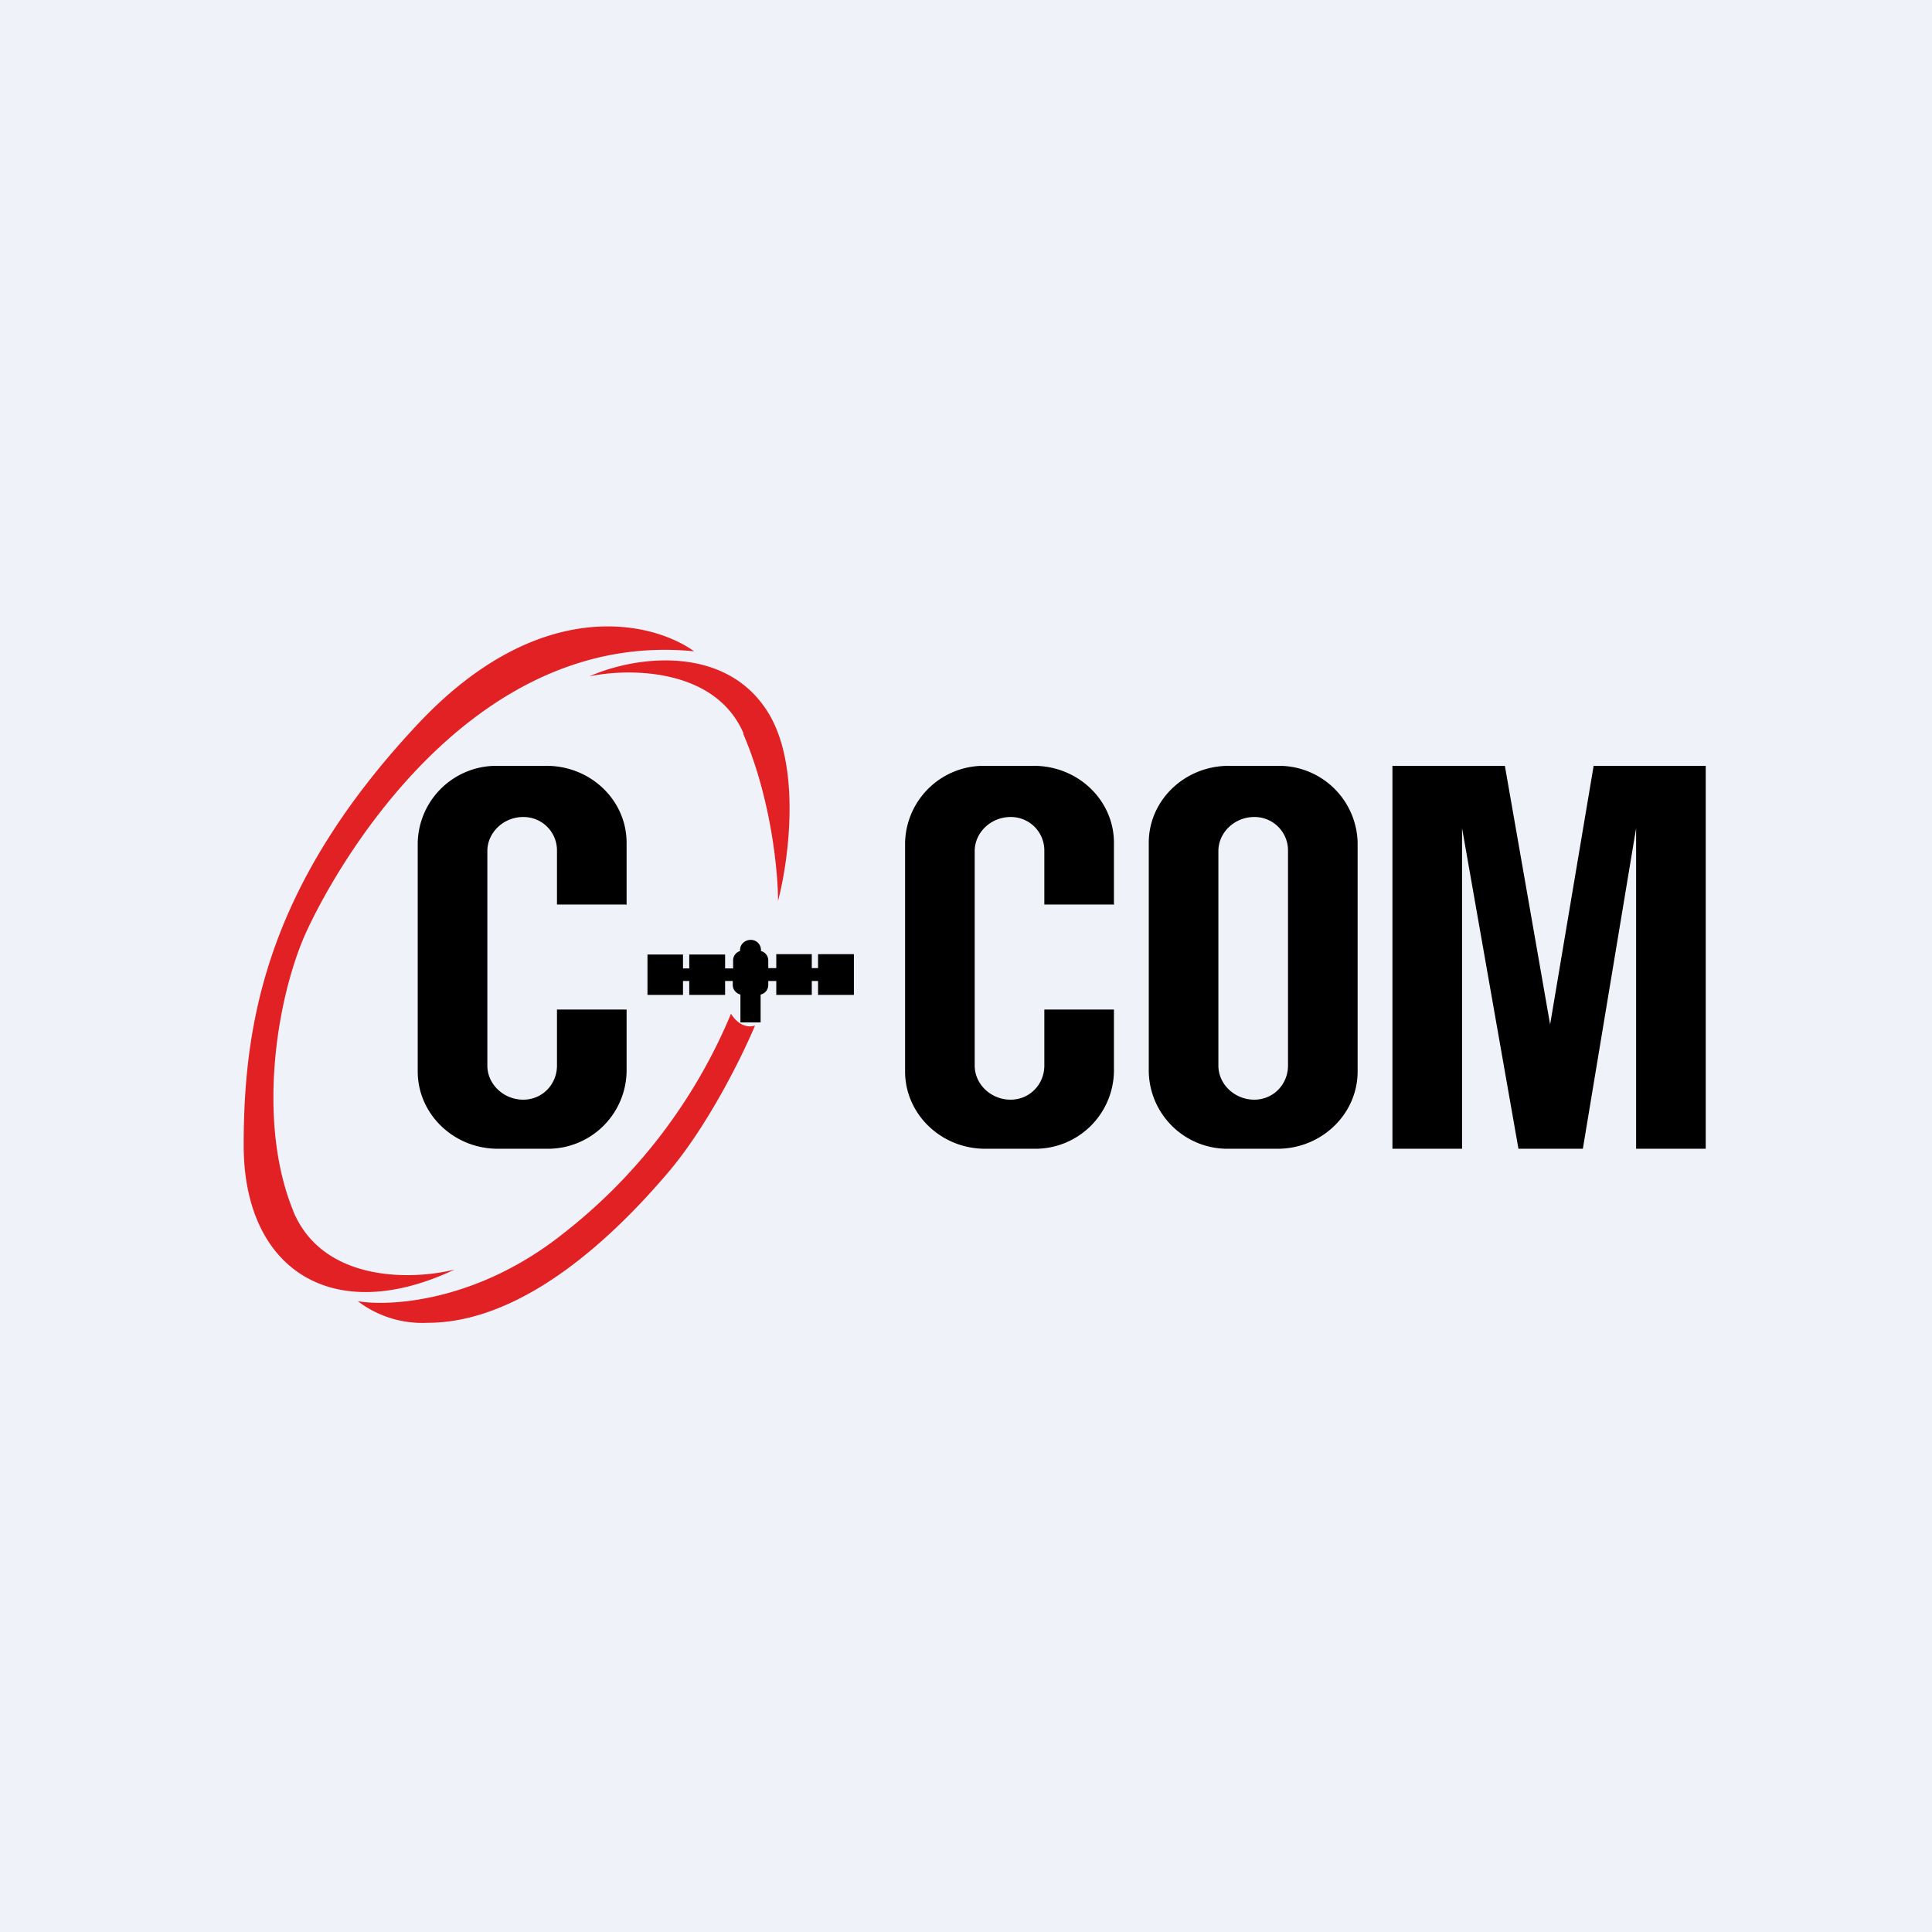
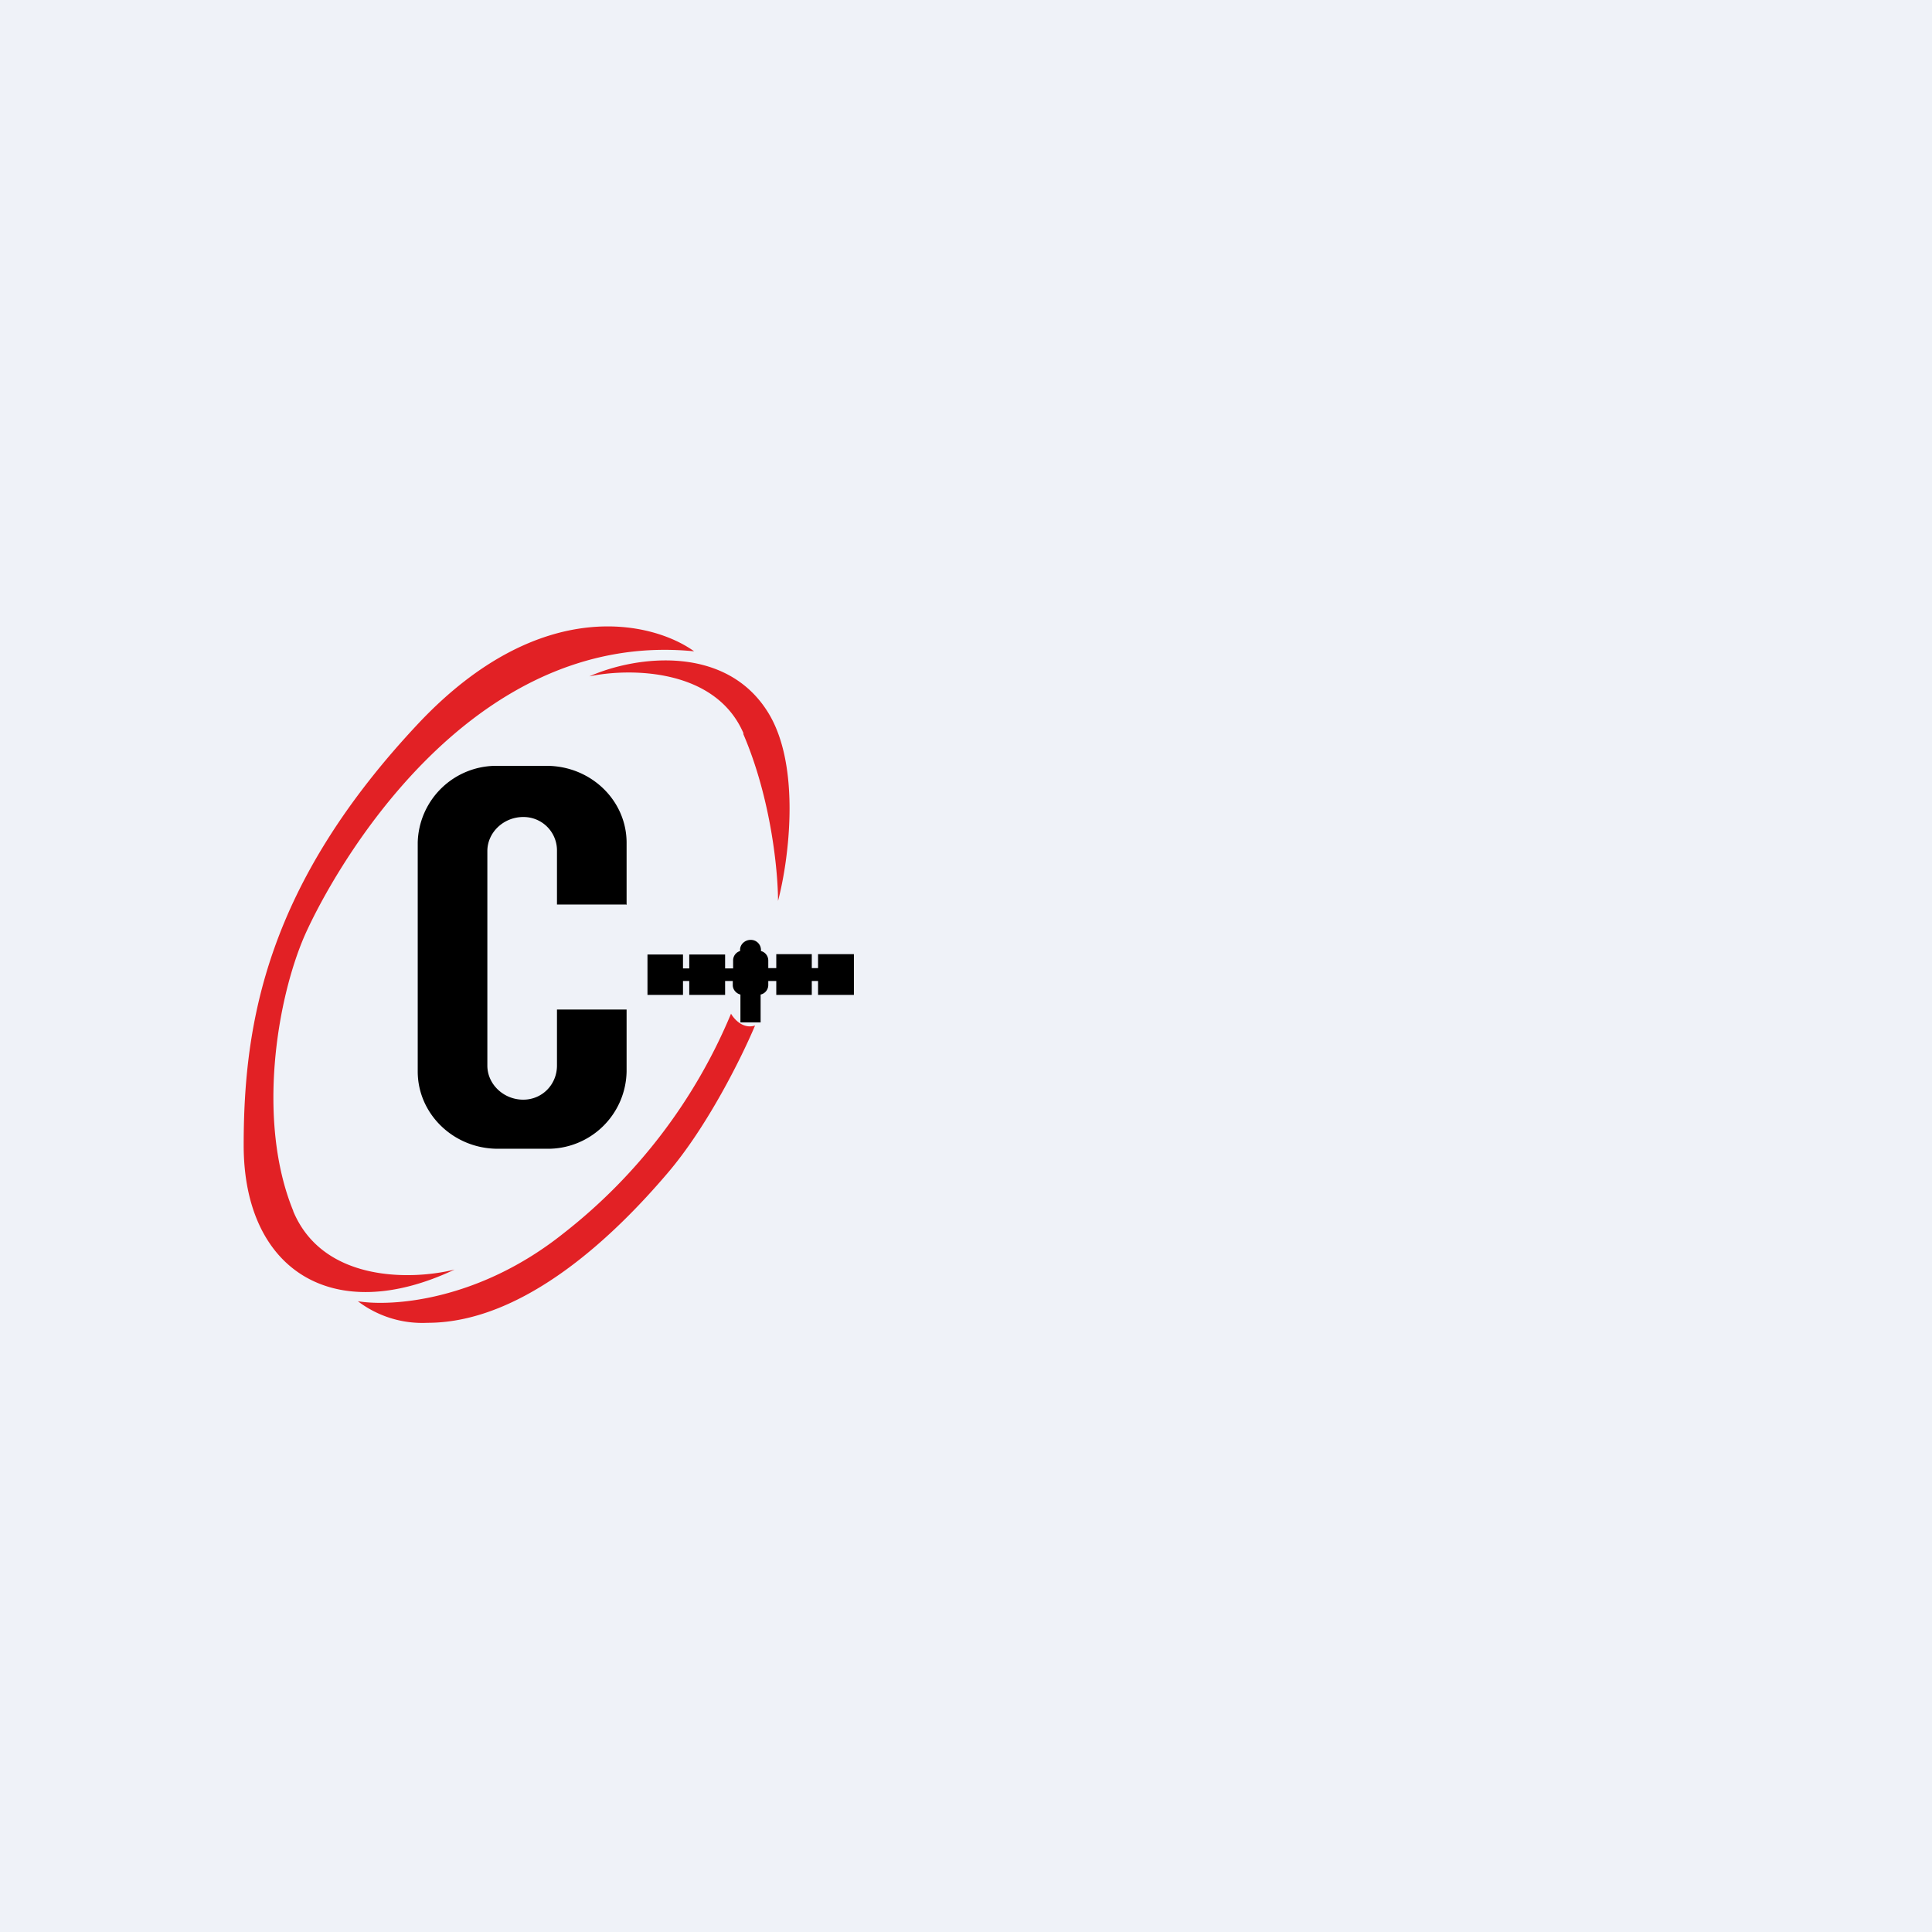
<svg xmlns="http://www.w3.org/2000/svg" viewBox="0 0 55.5 55.5">
-   <path d="M 0,0 H 55.5 V 55.5 H 0 Z" fill="rgb(239, 242, 248)" />
+   <path d="M 0,0 H 55.5 V 55.5 H 0 " fill="rgb(239, 242, 248)" />
  <path d="M 8.42,34.785 C 9.28,36.86 11.87,36.77 13.06,36.47 C 9.55,38.13 7,36.47 7,32.9 C 7,29.35 7.67,25.4 12.04,20.76 C 15.54,17.06 18.76,17.86 19.94,18.71 C 13.43,18.06 9.56,25.05 8.75,26.88 C 7.95,28.72 7.37,32.23 8.43,34.8 Z M 21.36,21.07 C 20.55,19.18 18.06,19.19 16.93,19.43 C 18.31,18.82 20.86,18.53 22.06,20.46 C 23.02,22 22.66,24.71 22.35,25.88 C 22.35,25.06 22.16,22.96 21.35,21.08 Z M 10.28,37.38 C 11.24,37.54 13.75,37.38 16.2,35.42 A 15.62,15.62 0 0,0 21,29.12 C 21.09,29.28 21.35,29.57 21.69,29.46 C 21.33,30.32 20.33,32.36 19.16,33.72 C 17.71,35.42 15.09,38 12.28,38 A 3.06,3.06 0 0,1 10.28,37.38 Z" fill="rgb(226, 33, 37)" />
  <path d="M 17.99,25.985 H 16 V 24.45 A 0.96,0.96 0 0,0 15.03,23.47 C 14.47,23.47 14,23.91 14,24.45 V 30.61 C 14,31.15 14.47,31.59 15.03,31.59 C 15.58,31.59 16,31.15 16,30.61 V 29 H 18 V 30.78 A 2.26,2.26 0 0,1 15.7,33 H 14.3 C 13.03,33 12,32 12,30.78 V 24.2 A 2.26,2.26 0 0,1 14.3,22 H 15.7 C 16.97,22 18,22.99 18,24.21 V 26 Z M 21.56,27 C 21.4,27 21.26,27.13 21.26,27.28 V 27.32 A 0.28,0.28 0 0,0 21.06,27.59 V 27.82 H 20.83 V 27.42 H 19.8 V 27.82 H 19.62 V 27.42 H 18.6 V 28.58 H 19.62 V 28.18 H 19.8 V 28.58 H 20.83 V 28.18 H 21.05 V 28.3 C 21.05,28.43 21.15,28.54 21.27,28.57 V 29.37 H 21.85 V 28.57 A 0.28,0.28 0 0,0 22.07,28.3 V 28.18 H 22.3 V 28.58 H 23.32 V 28.18 H 23.5 V 28.58 H 24.53 V 27.41 H 23.5 V 27.81 H 23.32 V 27.41 H 22.3 V 27.81 H 22.07 V 27.59 A 0.28,0.28 0 0,0 21.86,27.32 V 27.28 A 0.29,0.29 0 0,0 21.56,27 Z" />
-   <path d="M 31.99,25.985 H 30 V 24.45 A 0.96,0.96 0 0,0 29.03,23.47 C 28.47,23.47 28,23.91 28,24.45 V 30.61 C 28,31.15 28.47,31.59 29.03,31.59 C 29.58,31.59 30,31.15 30,30.61 V 29 H 32 V 30.78 A 2.26,2.26 0 0,1 29.7,33 H 28.3 C 27.03,33 26,32 26,30.78 V 24.2 A 2.26,2.26 0 0,1 28.3,22 H 29.7 C 30.97,22 32,22.99 32,24.21 V 26 Z M 39,26.07 V 24.2 A 2.26,2.26 0 0,0 36.7,22 H 35.3 C 34.03,22 33,22.99 33,24.21 V 30.78 A 2.26,2.26 0 0,0 35.3,33 H 36.7 C 37.97,33 39,32 39,30.78 V 26.07 Z M 37,25.78 V 24.45 A 0.96,0.96 0 0,0 36.03,23.47 C 35.47,23.47 35,23.91 35,24.45 V 30.61 C 35,31.15 35.47,31.59 36.03,31.59 C 36.58,31.59 37,31.15 37,30.61 V 25.78 Z M 40,33 V 22 H 43.23 L 44.53,29.43 L 45.78,22 H 49 V 33 H 47 V 23.79 L 45.47,33 H 43.62 L 42,23.79 V 33 H 40 Z" fill-rule="evenodd" />
</svg>